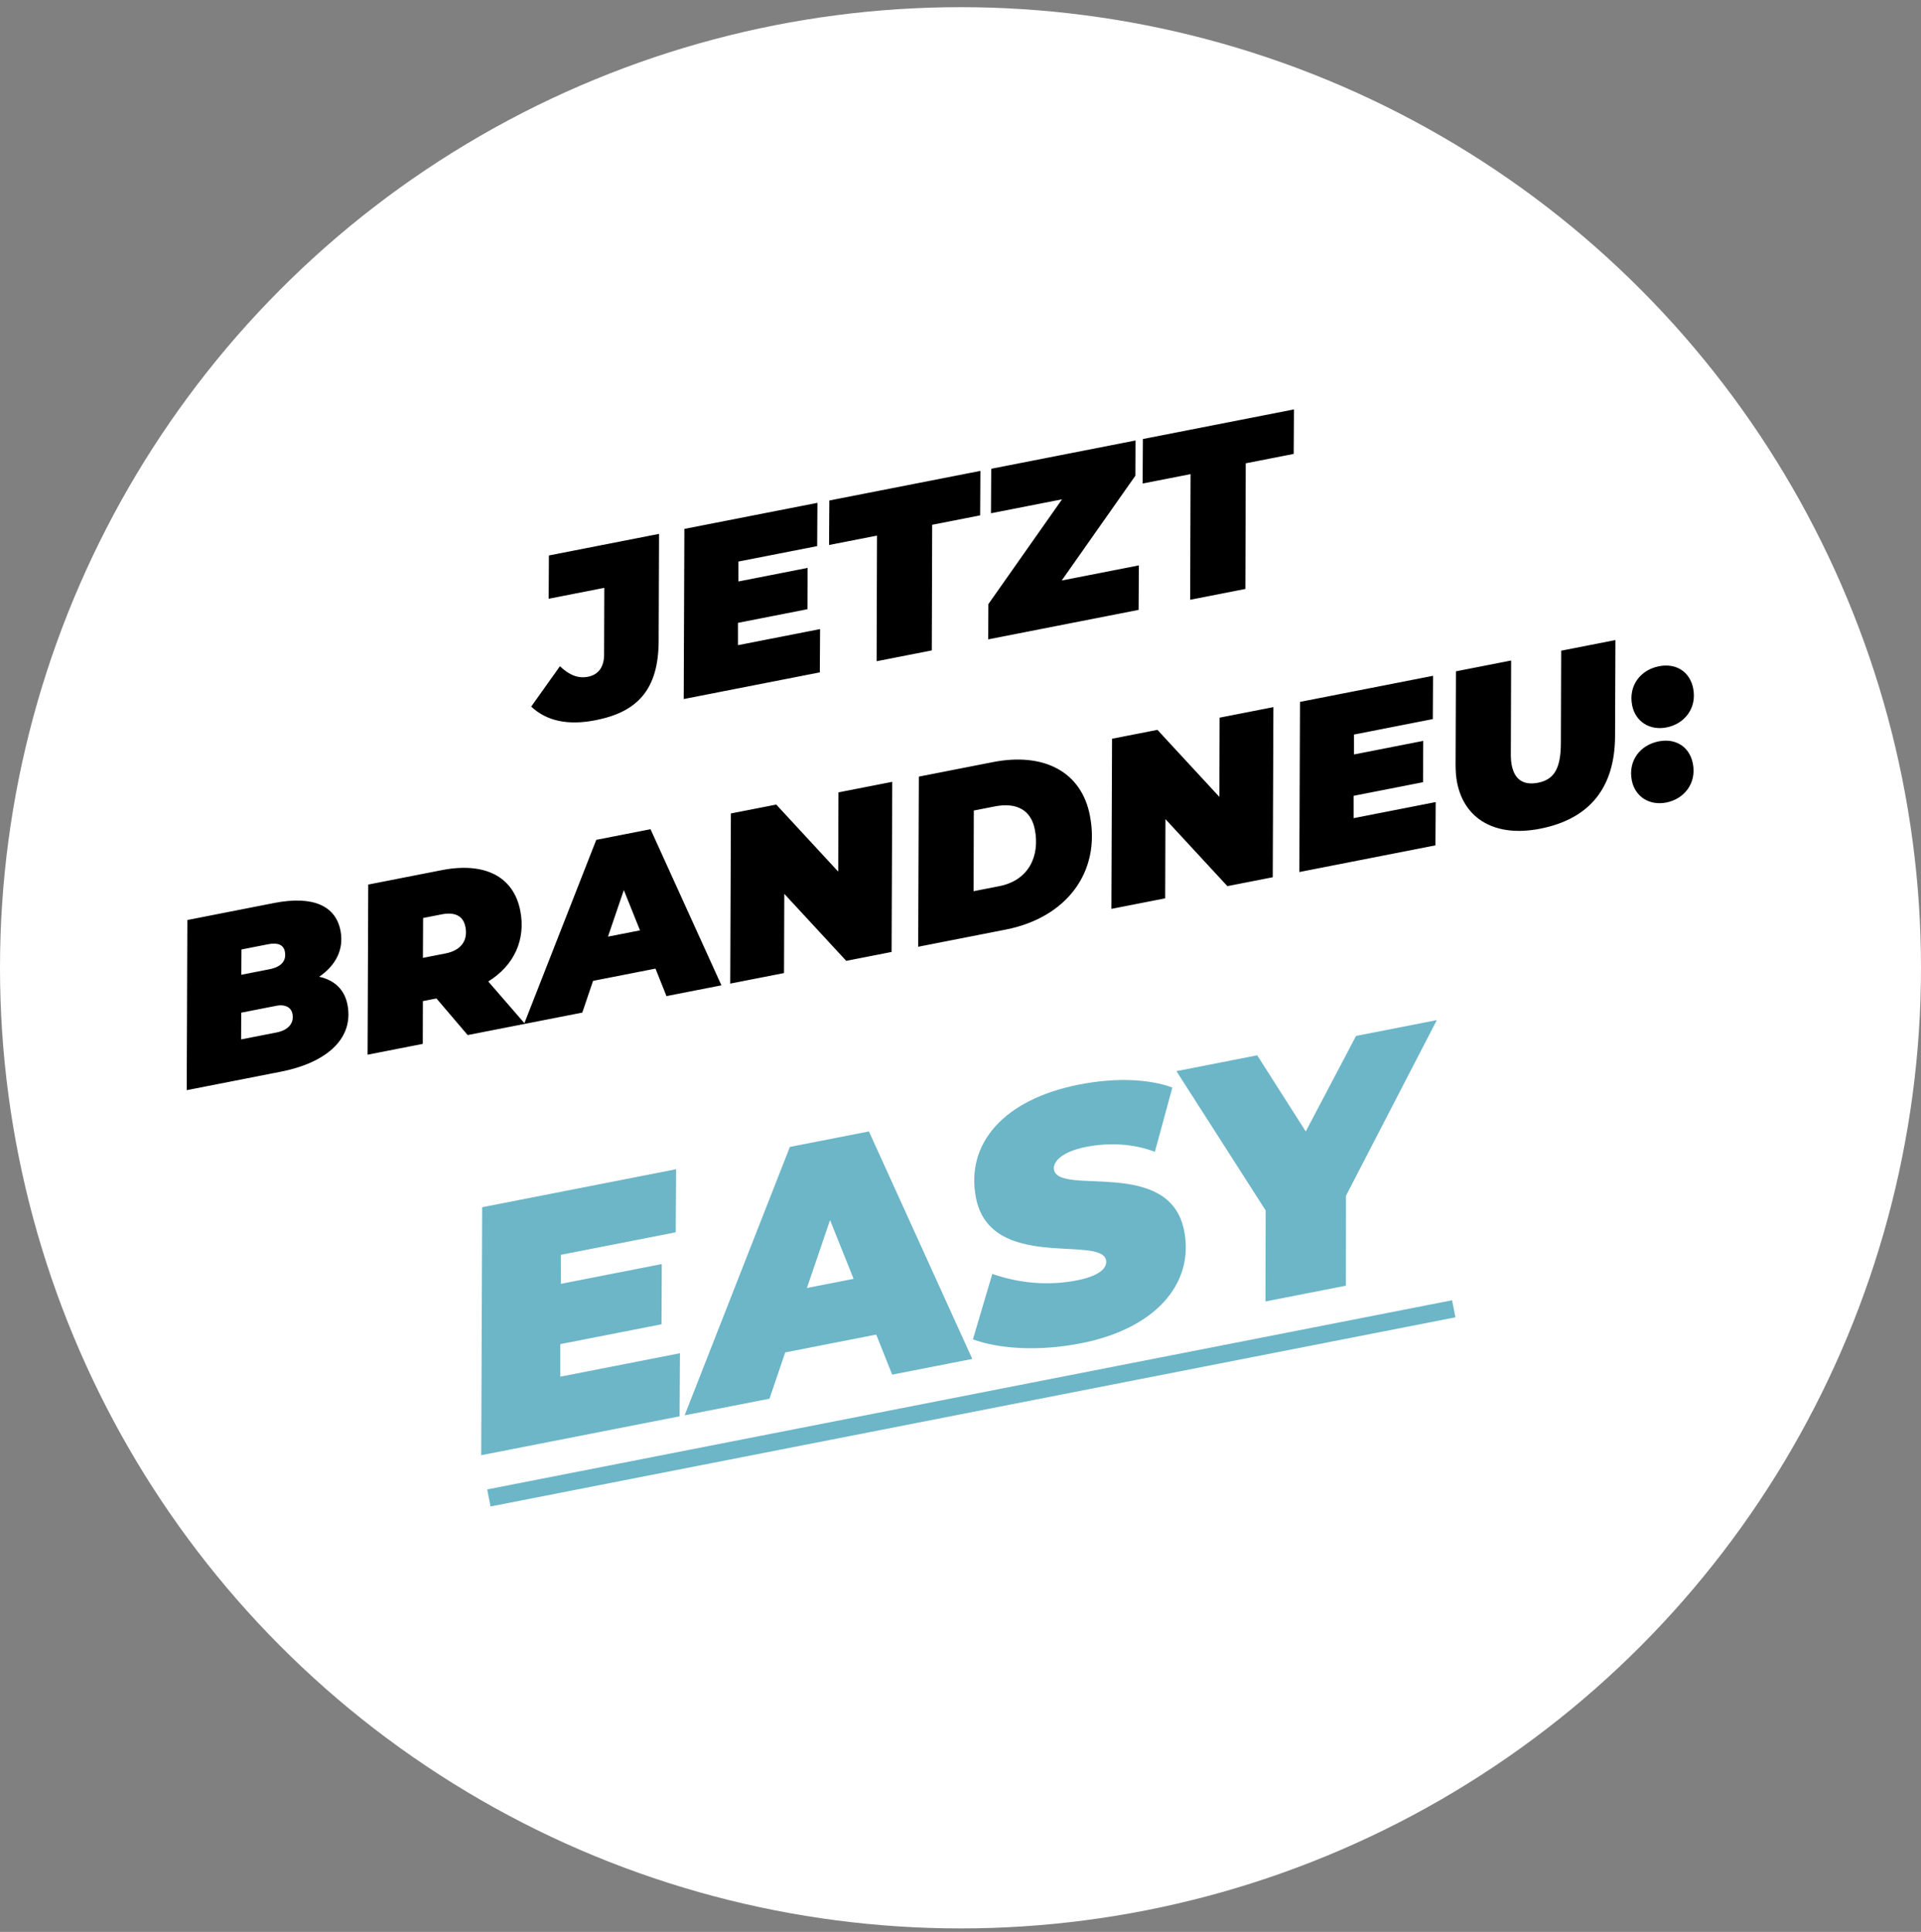
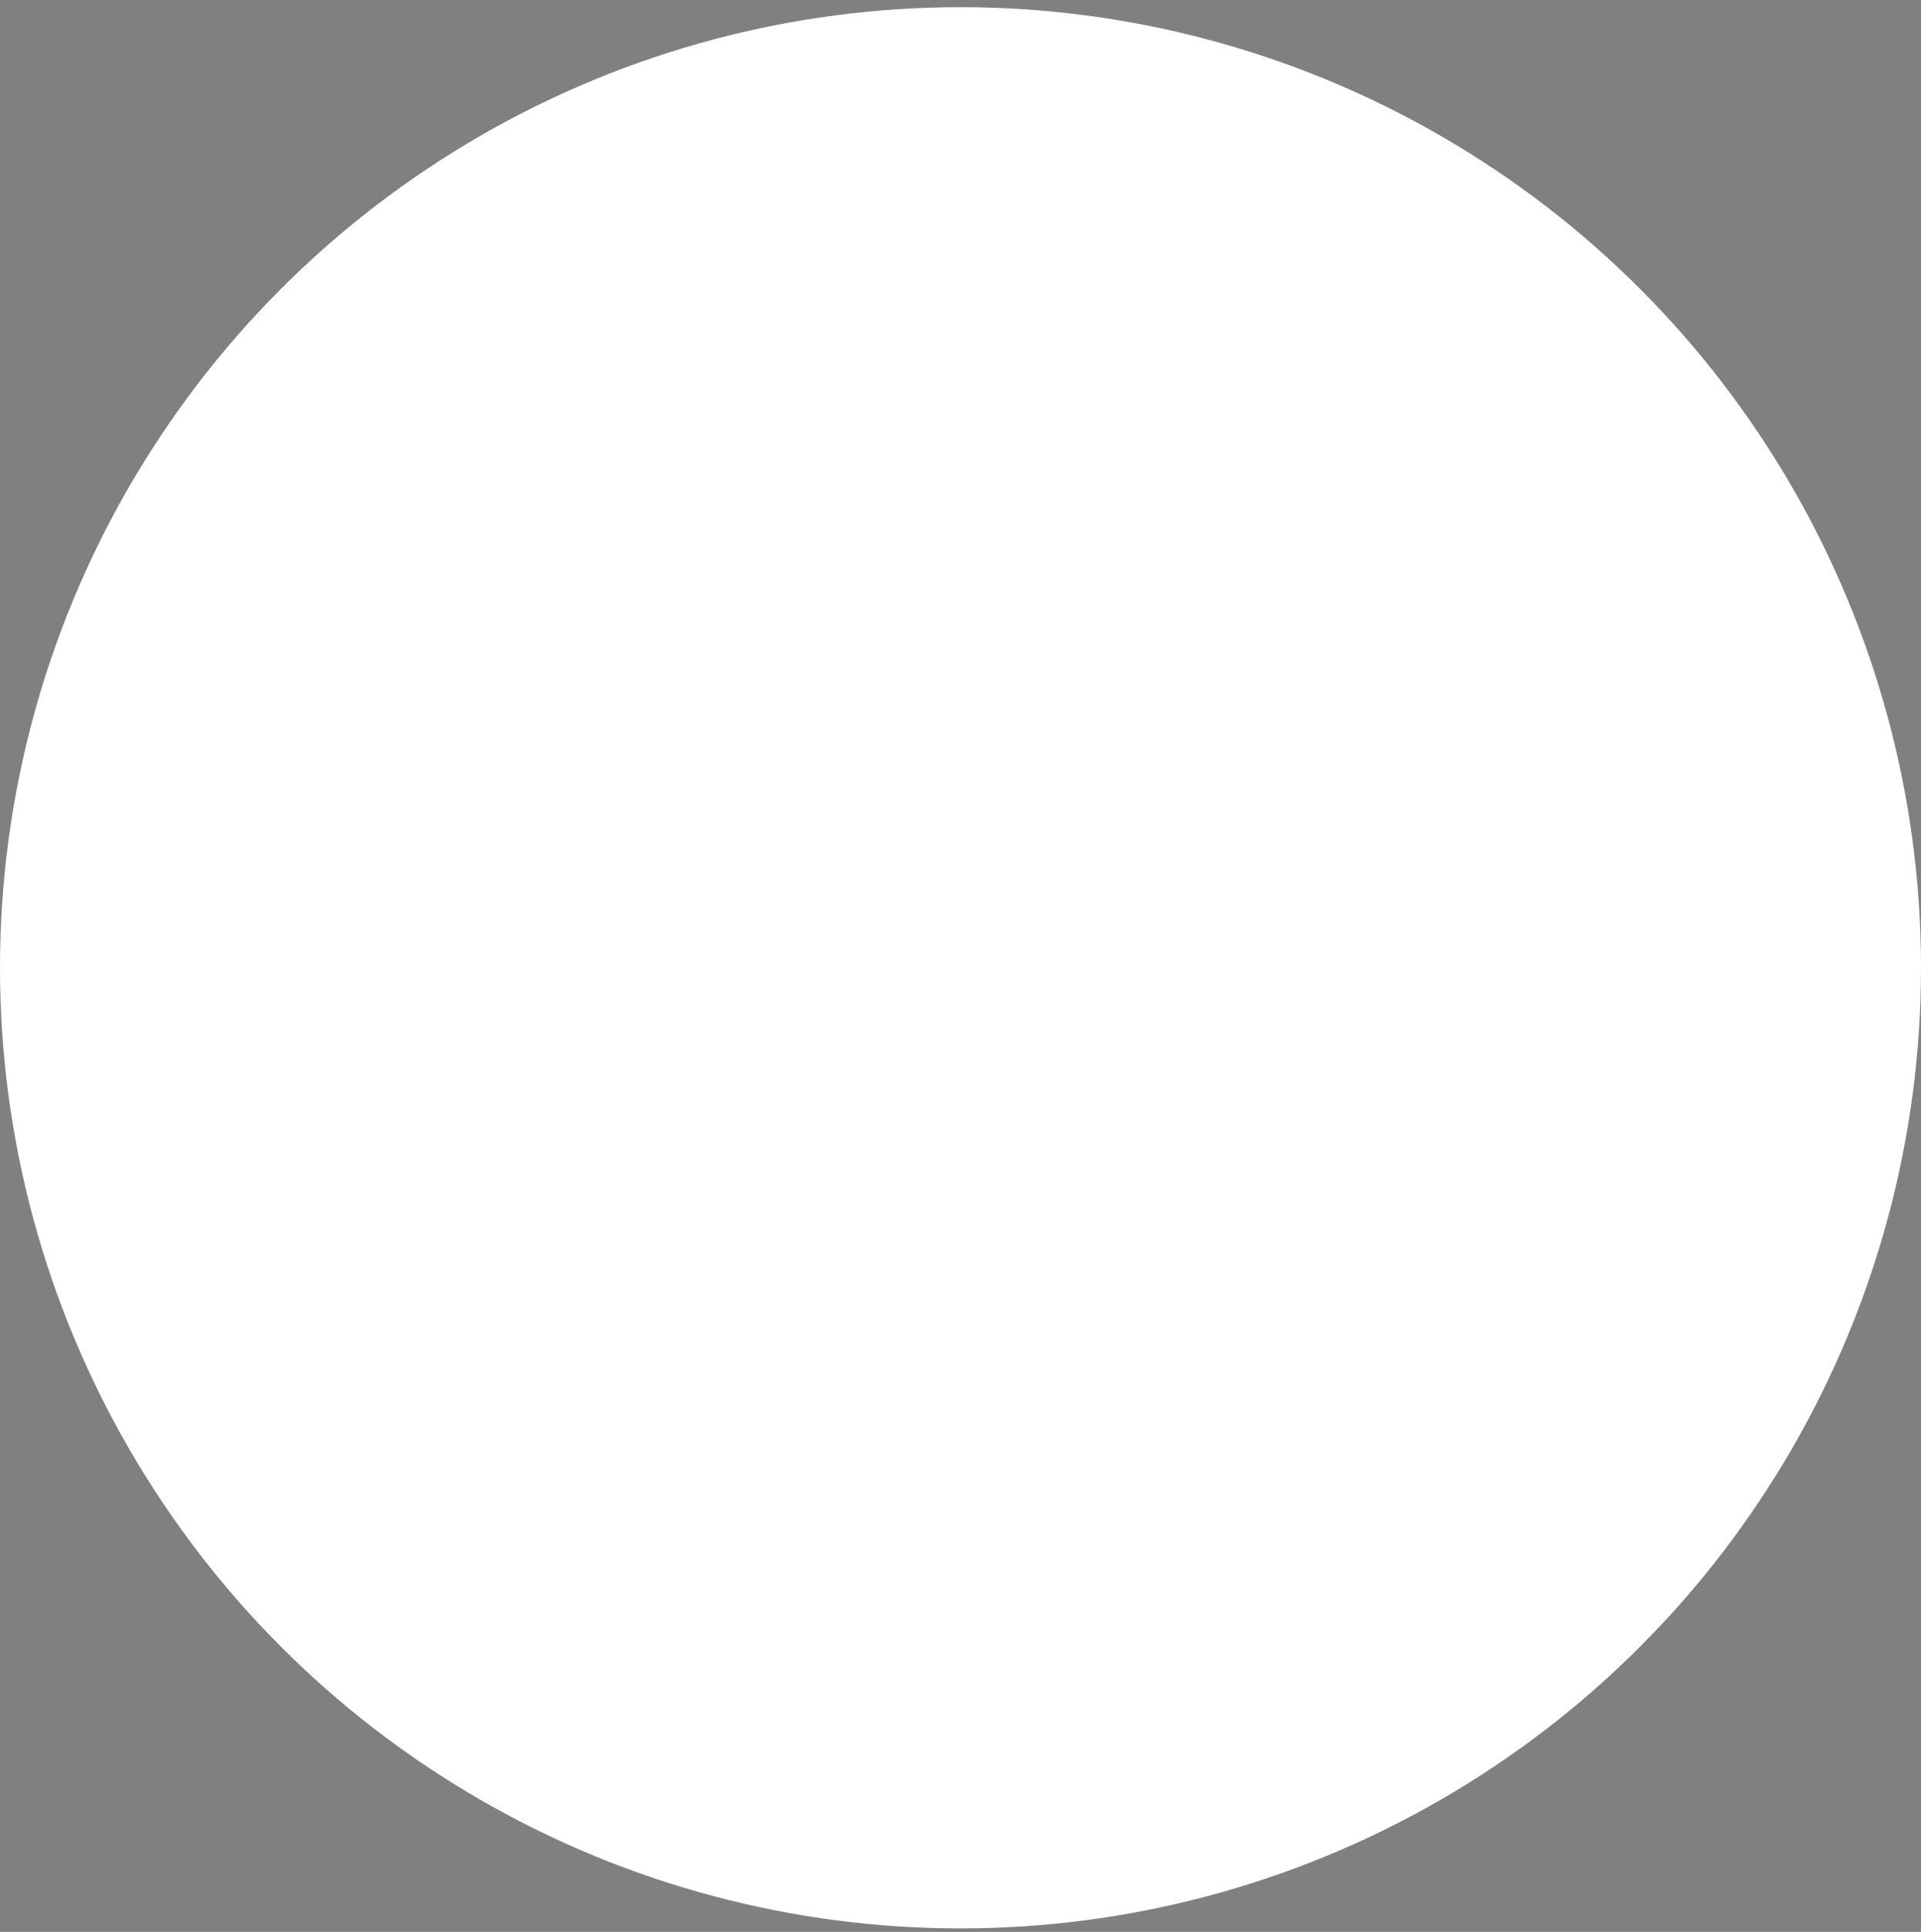
<svg xmlns="http://www.w3.org/2000/svg" width="180" height="181" viewBox="0 0 180 181" fill="none">
  <rect x="0" y="0" width="180" height="181" fill="#808080" stroke="none" />
  <circle cx="90" cy="90.672" r="90" fill="white" />
-   <path d="M63.315 115.454L52.553 117.564L52.556 120.282L62.008 118.43L61.987 124.071L52.502 125.93L52.503 128.981L63.712 126.784L63.677 132.694L45.091 136.337L45.18 113.106L63.351 109.544L63.315 115.454ZM83.599 128.789L82.101 125.037L73.575 126.708L72.103 131.042L64.151 132.601L74.012 107.455L81.421 106.003L91.104 127.318L83.599 128.789ZM75.608 120.672L79.983 119.814L77.777 114.311L75.608 120.672ZM101.285 125.853C97.293 126.635 93.56 126.372 91.164 125.482L92.981 119.356C95.754 120.305 98.433 120.443 100.924 119.954C102.872 119.572 103.794 118.861 103.638 118.063C103.174 115.7 92.809 119.157 91.451 112.227C90.456 107.15 94.052 102.996 101.11 101.613C104.431 100.962 107.532 101.05 109.852 101.889L108.214 107.914C106.207 107.146 103.929 107.029 101.757 107.455C99.554 107.887 98.612 108.834 98.762 109.601C99.244 112.06 109.604 108.404 110.956 115.302C111.932 120.284 108.246 124.488 101.285 125.853ZM134.632 95.573L126.119 112.031L126.112 120.456L118.575 121.933L118.595 113.407L110.234 100.355L117.802 98.871L122.351 106.005L127.063 97.056L134.632 95.573Z" fill="#6CB6C8" />
-   <path d="M45.653 139.543L136.063 121.821L136.376 123.418L45.966 141.14L45.653 139.543Z" fill="#6CB6C8" />
-   <path d="M55.802 67.477C53.217 67.984 51.221 67.556 49.773 66.201L52.467 62.419C53.336 63.251 54.175 63.587 55.096 63.406C56.081 63.213 56.597 62.475 56.605 61.358L56.625 55.074L51.41 56.096L51.434 52.041L61.755 50.018L61.717 60.038C61.708 64.636 59.703 66.713 55.802 67.477ZM76.57 51.165L69.186 52.612L69.187 54.478L75.673 53.206L75.659 57.077L69.15 58.353L69.151 60.446L76.843 58.939L76.818 62.994L64.065 65.493L64.126 49.553L76.594 47.11L76.57 51.165ZM82.14 61.951L82.176 50.18L77.684 51.06L77.709 46.891L91.864 44.117L91.84 48.285L87.347 49.166L87.311 60.937L82.14 61.951ZM106.399 41.268L106.386 44.569L99.482 54.387L106.713 52.97L106.688 57.139L92.598 59.901L92.611 56.599L99.515 46.781L92.854 48.087L92.879 43.918L106.399 41.268ZM111.52 56.192L111.557 44.421L107.065 45.301L107.089 41.132L121.245 38.358L121.22 42.526L116.728 43.407L116.692 55.178L111.52 56.192ZM29.907 91.511C31.333 91.823 32.28 92.707 32.555 94.109C33.221 97.506 30.27 99.632 26.348 100.4L17.495 102.136L17.556 86.196L25.686 84.602C29.323 83.889 31.448 84.861 31.903 87.183C32.251 88.958 31.452 90.457 29.907 91.511ZM25.145 88.462L22.625 88.956L22.612 91.326L25.241 90.81C26.425 90.578 26.852 89.971 26.689 89.138C26.564 88.503 26 88.295 25.145 88.462ZM25.924 96.729C26.932 96.531 27.587 95.925 27.402 94.983C27.269 94.304 26.613 94.091 25.933 94.224L22.603 94.877L22.593 97.382L25.924 96.729ZM48.749 85.315C49.286 88.054 48.164 90.458 45.75 91.955L49.19 95.923L43.821 96.975L40.896 93.544L39.625 93.793L39.614 97.8L34.443 98.814L34.504 82.874L41.384 81.525C45.438 80.73 48.126 82.138 48.749 85.315ZM43.611 86.845C43.396 85.75 42.561 85.436 41.377 85.668L39.646 86.007L39.627 89.742L41.753 89.326C43.177 89.046 43.864 88.138 43.611 86.845ZM62.449 93.324L61.421 90.749L55.571 91.896L54.561 94.87L49.105 95.94L55.871 78.685L60.955 77.689L67.599 92.315L62.449 93.324ZM56.966 87.754L59.968 87.166L58.454 83.39L56.966 87.754ZM78.565 74.237L83.605 73.249L83.544 89.189L79.293 90.022L73.488 83.742L73.464 91.165L68.424 92.153L68.485 76.213L72.736 75.38L78.541 81.66L78.565 74.237ZM86.035 88.701L86.097 72.761L93.021 71.404C97.864 70.454 101.329 72.346 102.119 76.378C103.18 81.791 99.84 85.995 94.252 87.09L86.035 88.701ZM91.227 83.496L93.638 83.024C96.376 82.487 97.458 80.227 96.964 77.707C96.616 75.932 95.301 75.143 93.219 75.552L91.247 75.938L91.227 83.496ZM114.28 67.237L119.319 66.249L119.258 82.189L115.007 83.022L109.203 76.742L109.179 84.165L104.139 85.152L104.2 69.212L108.451 68.379L114.256 74.659L114.28 67.237ZM134.255 67.371L126.871 68.819L126.872 70.684L133.358 69.413L133.343 73.284L126.835 74.56L126.836 76.653L134.527 75.146L134.503 79.201L121.75 81.7L121.811 65.76L134.279 63.316L134.255 67.371ZM144.298 77.645C140.134 78.461 137.207 76.759 136.532 73.319C136.429 72.793 136.392 72.254 136.39 71.663L136.423 62.896L141.595 61.883L141.566 70.558C141.56 70.991 141.589 71.372 141.653 71.701C141.924 73.081 142.798 73.593 144.113 73.335C145.603 73.043 146.246 72.029 146.255 69.638L146.284 60.963L151.368 59.967L151.333 68.962C151.315 73.744 149.009 76.721 144.298 77.645ZM156.162 68.152C154.562 68.465 153.23 67.589 152.933 66.077C152.573 64.236 153.717 62.76 155.448 62.421C157.07 62.103 158.349 62.945 158.654 64.5C159.015 66.341 157.849 67.821 156.162 68.152ZM156.13 75.189C154.531 75.502 153.198 74.626 152.902 73.114C152.541 71.273 153.686 69.798 155.417 69.458C157.038 69.14 158.318 69.982 158.623 71.538C158.984 73.378 157.818 74.858 156.13 75.189Z" fill="black" />
</svg>